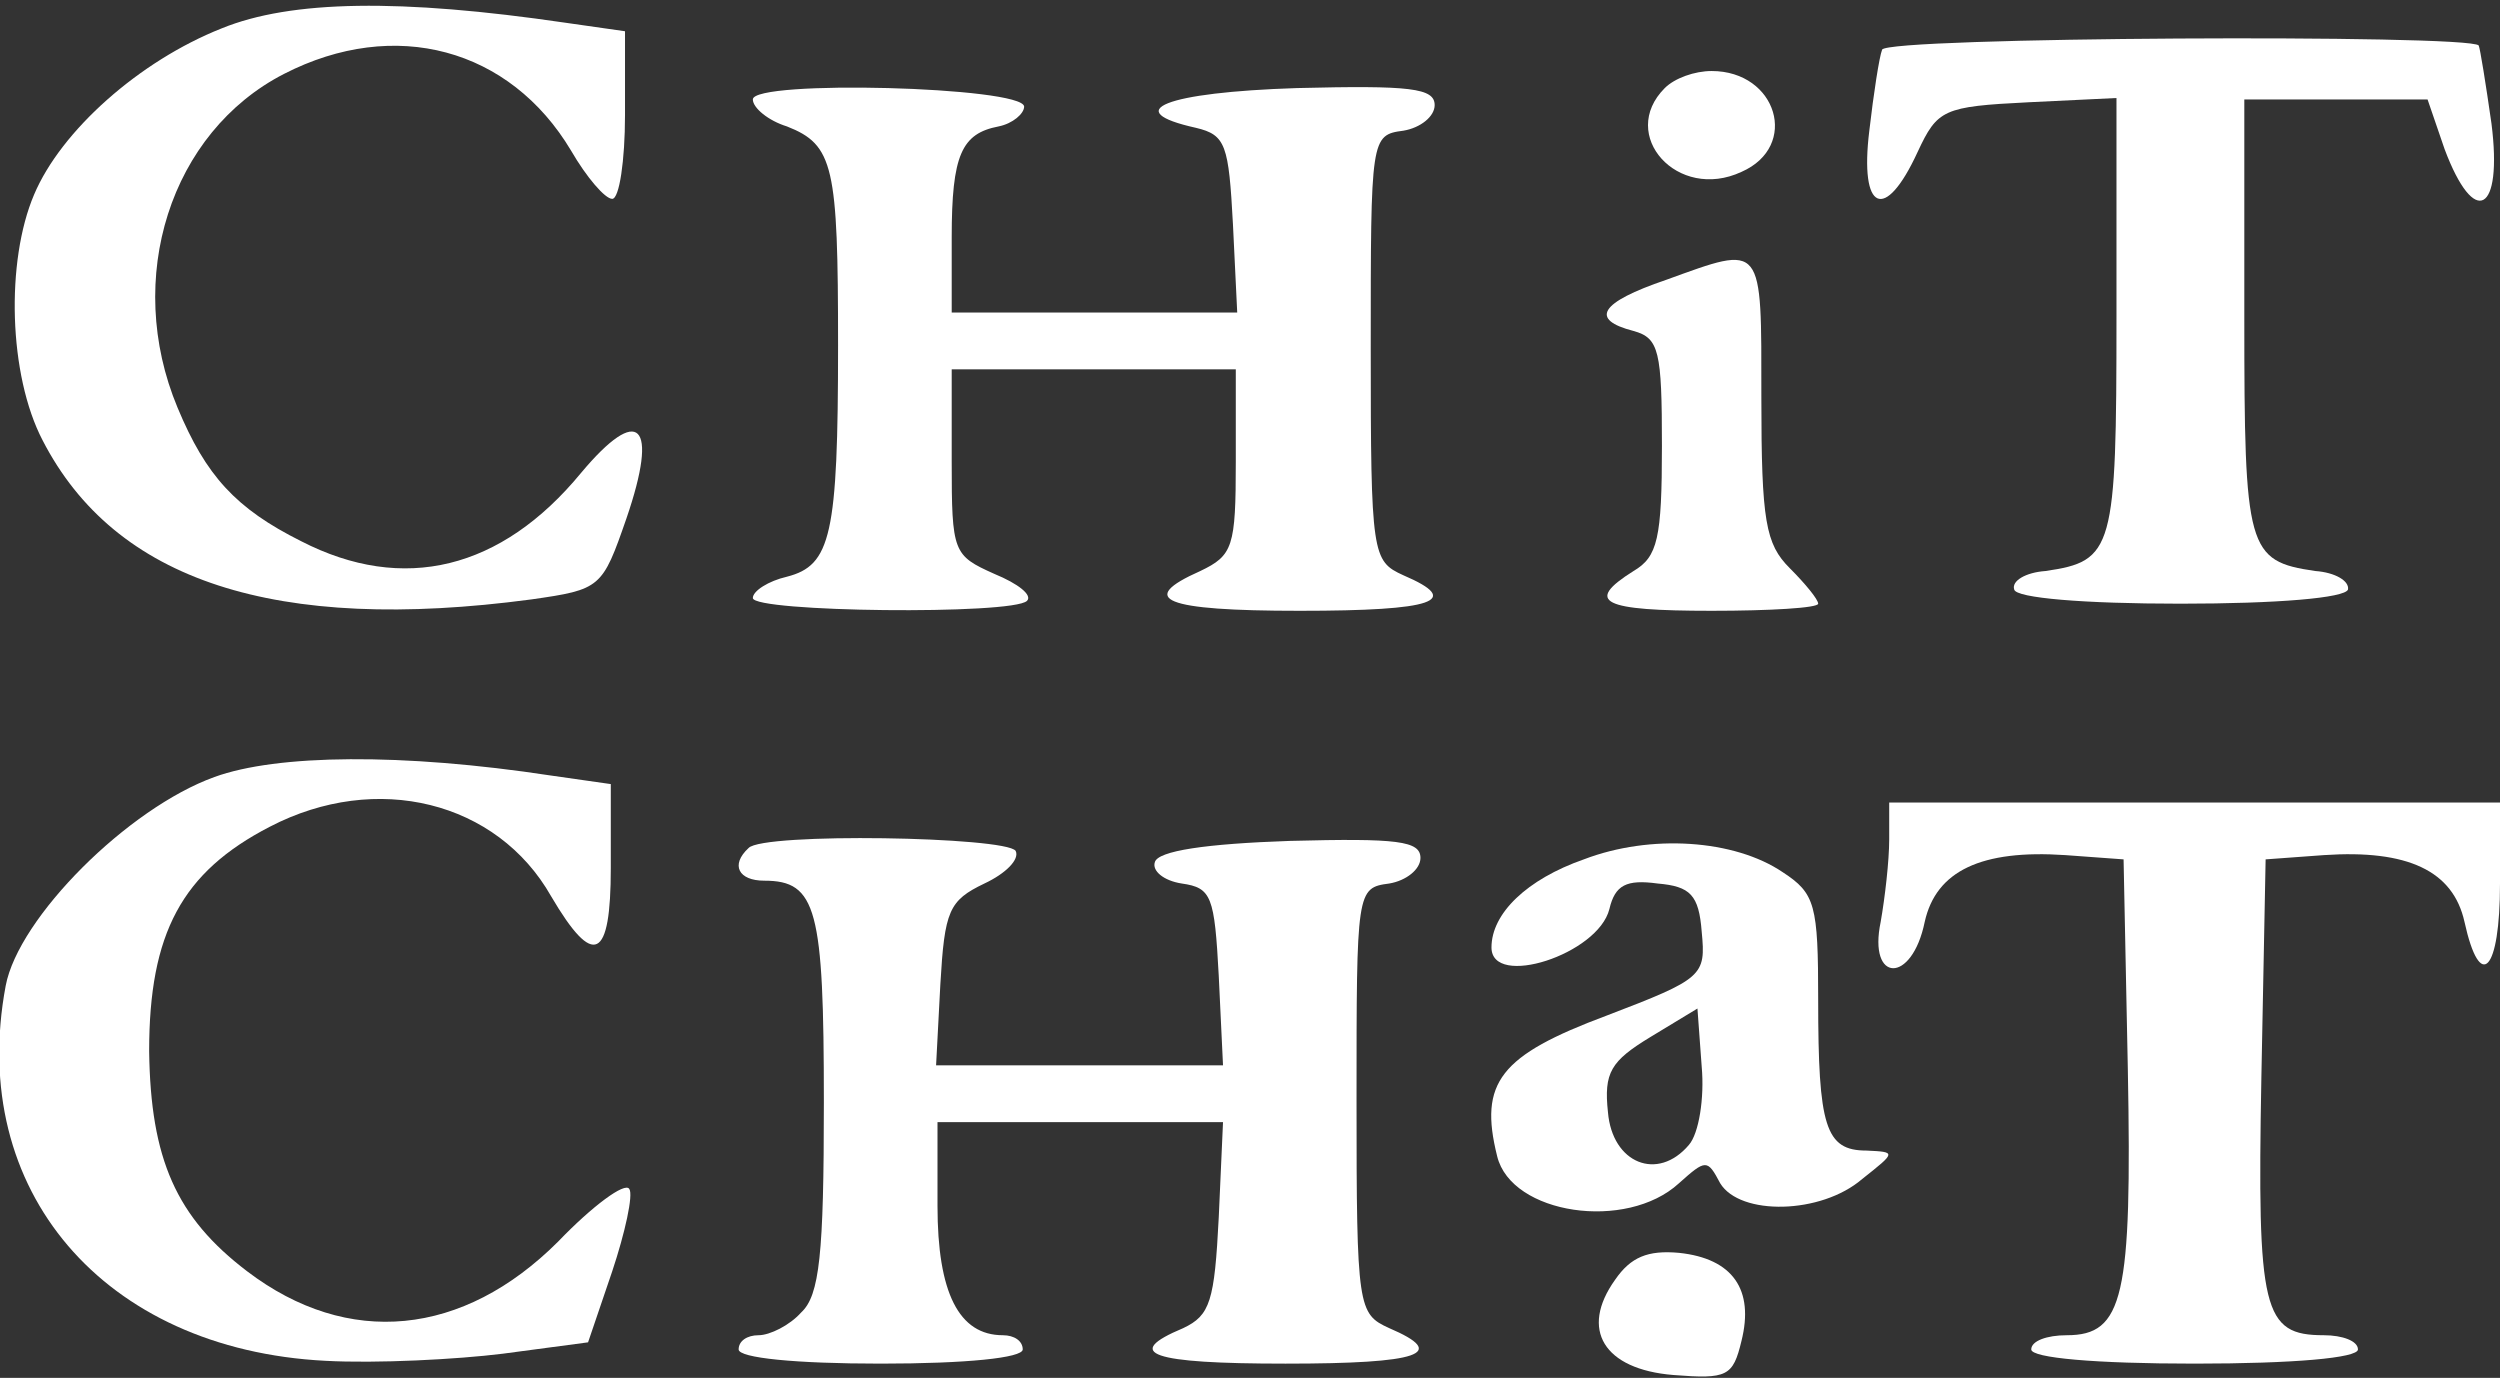
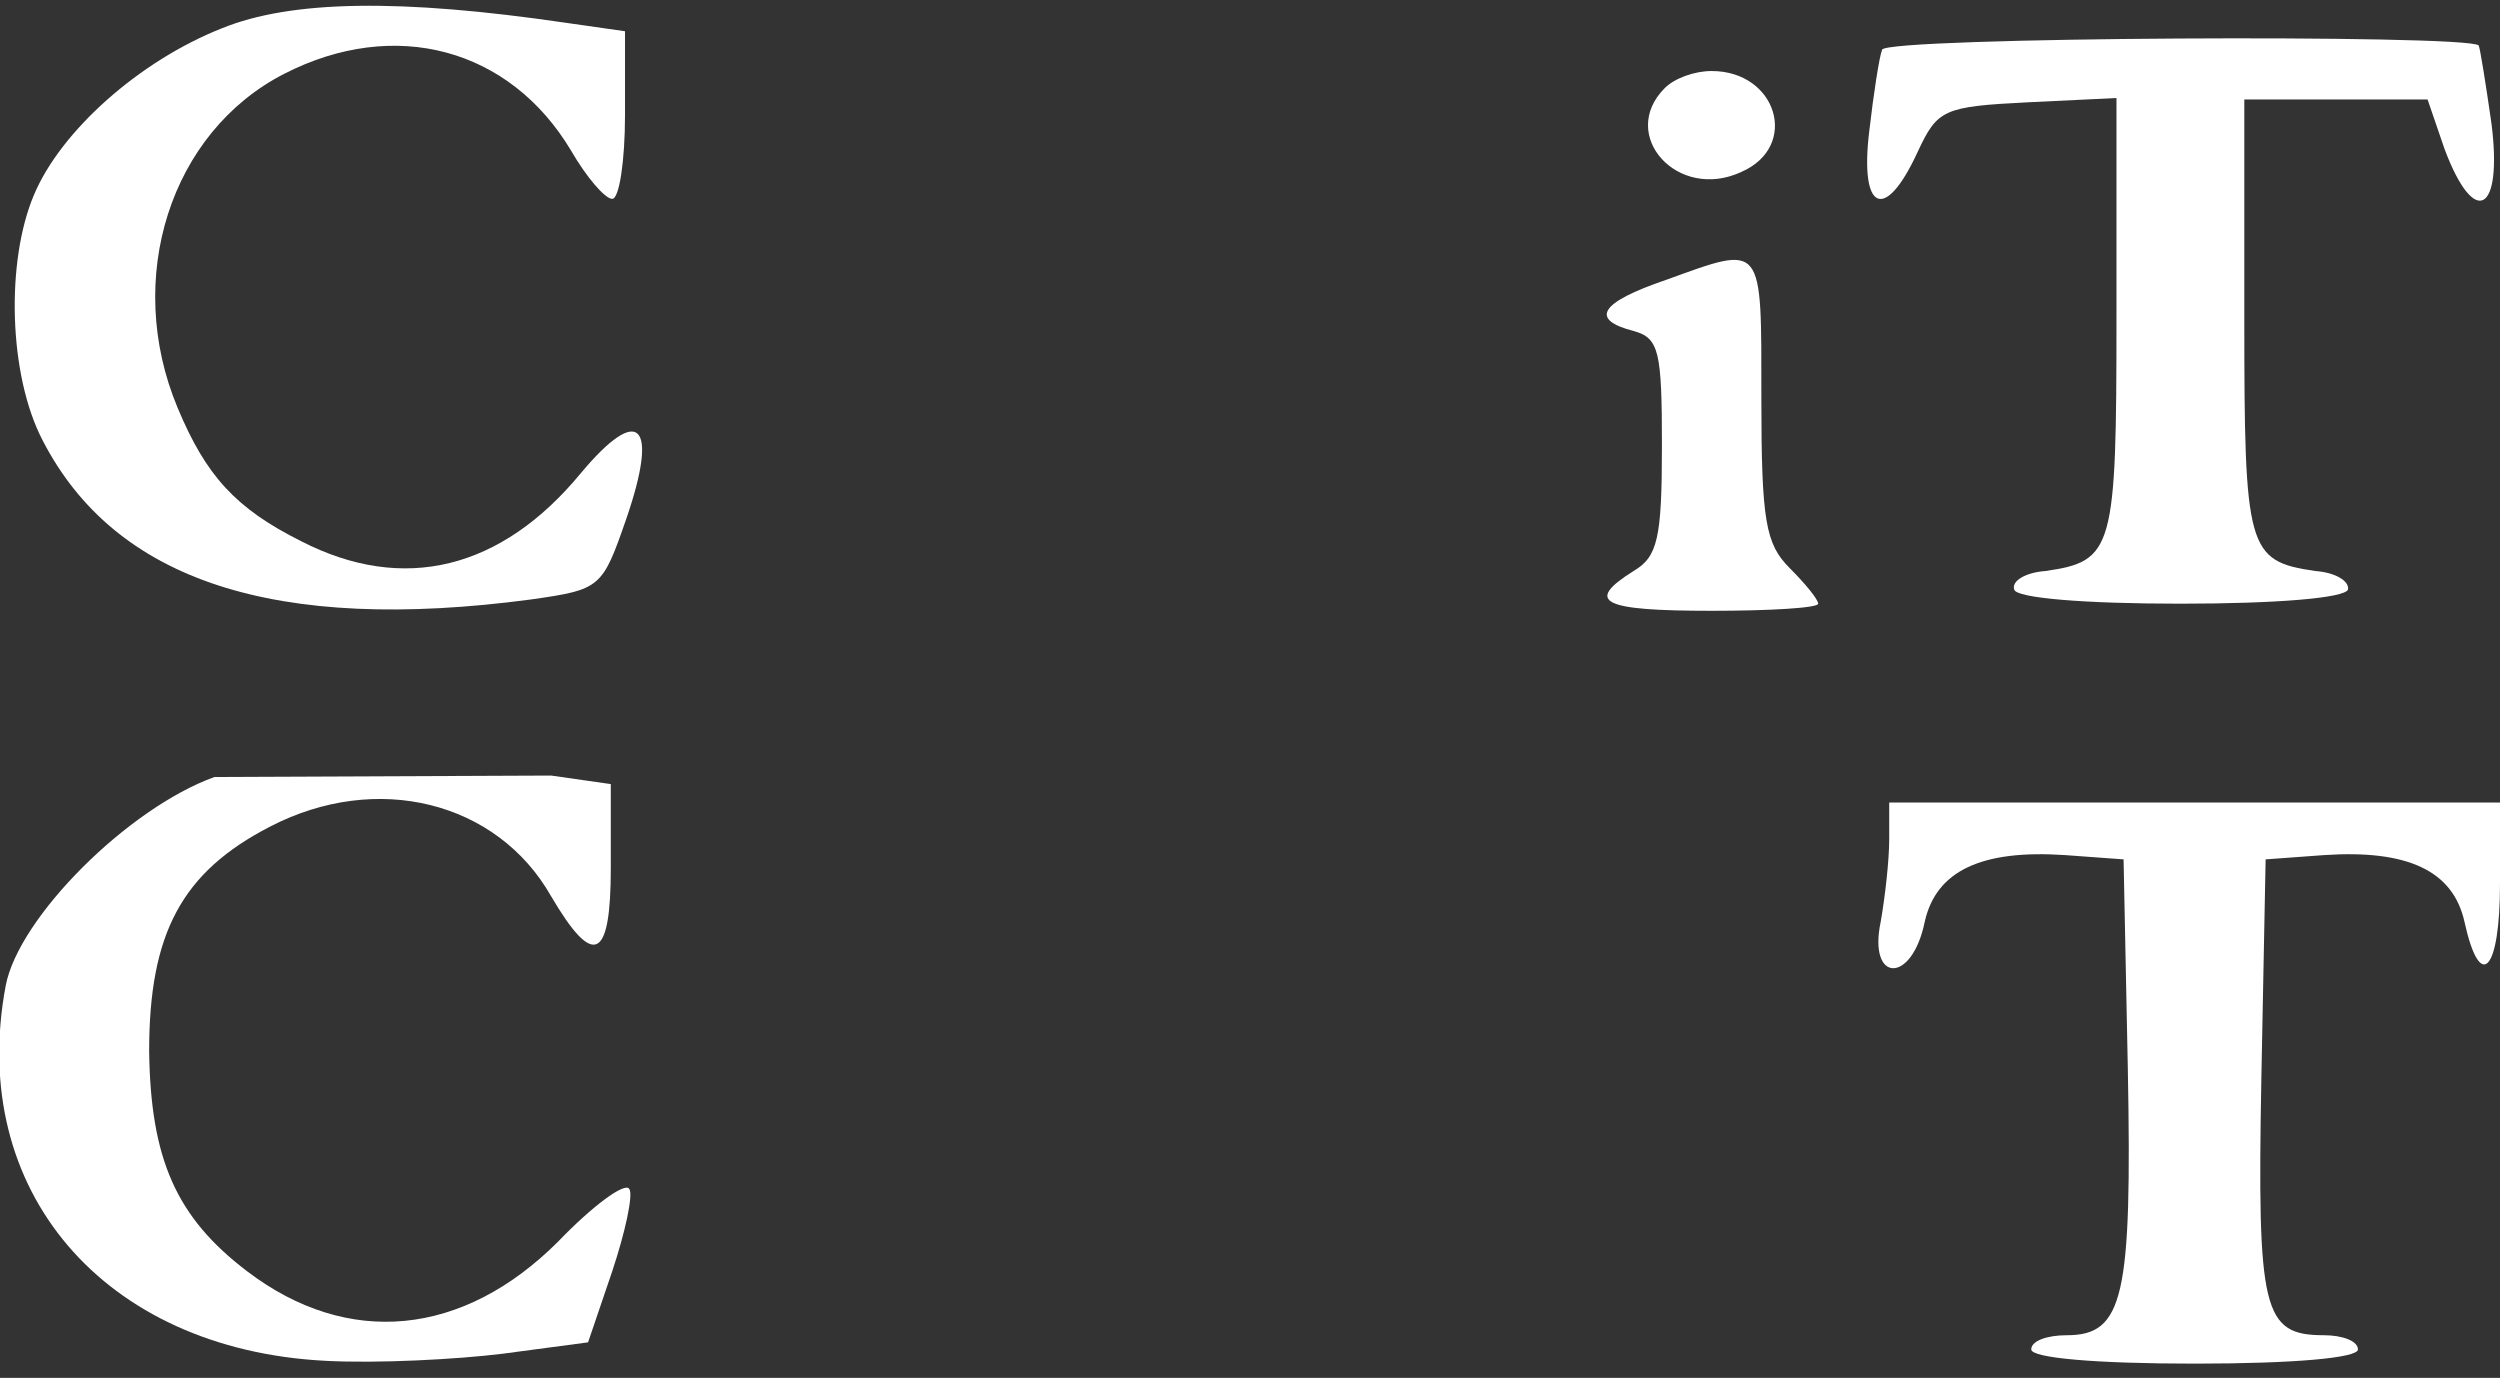
<svg xmlns="http://www.w3.org/2000/svg" version="1.0" width="176pt" height="97pt" viewBox="0 0 176 97" preserveAspectRatio="xMidYMid meet">
  <rect x="0" y="0" width="176" height="97" fill="#333333" stroke="none" />
  <g transform="translate(0,97) scale(0.1,-0.1)" fill="#fff" stroke="none">
    <path d="M156 950 c-58 -23 -113 -72 -132 -117 -20 -47 -18 -127 6 -173 51 -99 164 -136 344 -112 49 7 50 8 67 57 23 67 9 81 -32 32 -56 -68 -125 -85 -197 -48 -46 23 -67 46 -87 94 -38 91 -5 194 75 235 78 40 159 18 202 -54 11 -19 24 -34 29 -34 5 0 9 27 9 59 l0 59 -42 6 c-116 17 -193 16 -242 -4z" />
    <path d="M1325 935 c-2 -5 -6 -31 -9 -57 -7 -57 11 -65 34 -15 14 30 18 32 78 35 l62 3 0 -154 c0 -164 -2 -172 -50 -179 -14 -1 -24 -7 -22 -13 1 -6 49 -10 117 -10 68 0 116 4 118 10 1 6 -9 12 -23 13 -48 7 -50 15 -50 178 l0 154 64 0 65 0 12 -35 c21 -56 41 -45 33 18 -4 28 -8 53 -9 55 -7 8 -418 6 -420 -3z" />
    <path d="M1172 908 c-33 -33 9 -80 54 -59 41 18 25 71 -21 71 -12 0 -26 -5 -33 -12z" />
-     <path d="M530 900 c0 -6 11 -15 24 -19 33 -13 36 -28 36 -154 0 -134 -5 -155 -36 -163 -13 -3 -24 -10 -24 -15 0 -10 183 -12 193 -2 4 4 -6 12 -23 19 -29 13 -30 15 -30 79 l0 65 100 0 100 0 0 -65 c0 -60 -2 -66 -25 -77 -45 -20 -26 -28 70 -28 95 0 115 7 73 25 -22 10 -23 14 -23 160 0 148 0 150 23 153 12 2 22 10 22 18 0 12 -17 14 -97 12 -93 -3 -125 -16 -71 -28 21 -5 23 -12 26 -68 l3 -62 -101 0 -100 0 0 53 c0 58 7 73 33 78 10 2 18 9 18 14 -1 14 -191 19 -191 5z" />
    <path d="M1173 773 c-47 -16 -54 -28 -23 -36 18 -5 20 -14 20 -81 0 -65 -3 -78 -20 -88 -35 -22 -22 -28 55 -28 41 0 75 2 75 5 0 3 -9 14 -20 25 -17 17 -20 33 -20 120 0 110 2 108 -67 83z" />
-     <path d="M151 423 c-61 -22 -138 -99 -147 -147 -27 -144 69 -256 225 -264 36 -2 93 1 125 5 l60 8 17 50 c9 27 15 54 12 58 -3 5 -26 -12 -50 -37 -67 -67 -148 -75 -219 -21 -50 38 -68 79 -69 155 0 83 23 126 85 158 75 39 160 18 198 -49 30 -51 42 -45 42 20 l0 59 -42 6 c-105 16 -193 15 -237 -1z" />
+     <path d="M151 423 c-61 -22 -138 -99 -147 -147 -27 -144 69 -256 225 -264 36 -2 93 1 125 5 l60 8 17 50 c9 27 15 54 12 58 -3 5 -26 -12 -50 -37 -67 -67 -148 -75 -219 -21 -50 38 -68 79 -69 155 0 83 23 126 85 158 75 39 160 18 198 -49 30 -51 42 -45 42 20 l0 59 -42 6 z" />
    <path d="M1330 379 c0 -15 -3 -41 -6 -58 -9 -43 22 -44 31 0 8 36 40 51 99 47 l41 -3 3 -148 c3 -160 -3 -187 -43 -187 -14 0 -25 -4 -25 -10 0 -6 45 -10 115 -10 70 0 115 4 115 10 0 6 -11 10 -24 10 -43 0 -47 17 -44 181 l3 154 41 3 c59 4 91 -11 99 -47 11 -50 25 -35 25 27 l0 57 -215 0 -215 0 0 -26z" />
-     <path d="M527 373 c-13 -12 -7 -23 11 -23 37 0 42 -20 42 -156 0 -107 -3 -136 -16 -148 -8 -9 -22 -16 -30 -16 -8 0 -14 -4 -14 -10 0 -6 40 -10 100 -10 60 0 100 4 100 10 0 6 -6 10 -14 10 -31 0 -46 30 -46 91 l0 59 100 0 101 0 -3 -67 c-3 -59 -6 -69 -25 -78 -43 -18 -23 -25 72 -25 95 0 115 7 73 25 -22 10 -23 14 -23 160 0 148 0 150 23 153 12 2 22 10 22 18 0 12 -16 14 -92 12 -59 -2 -93 -7 -95 -15 -2 -6 6 -13 19 -15 21 -3 23 -9 26 -65 l3 -63 -101 0 -101 0 3 57 c3 52 6 59 31 71 15 7 25 17 22 23 -7 10 -178 13 -188 2z" />
-     <path d="M1115 365 c-40 -14 -65 -38 -65 -62 0 -29 75 -5 83 27 4 17 12 21 34 18 23 -2 29 -8 31 -34 3 -31 1 -33 -67 -59 -75 -28 -90 -47 -77 -99 10 -41 91 -53 128 -19 19 17 20 17 29 0 14 -23 71 -22 100 3 24 19 24 19 3 20 -29 0 -34 17 -34 106 0 67 -2 75 -25 90 -34 23 -93 27 -140 9z m74 -201 c-22 -26 -54 -13 -57 23 -3 28 2 36 30 53 l33 20 3 -41 c2 -22 -2 -47 -9 -55z" />
-     <path d="M1137 69 c-25 -35 -8 -63 41 -67 38 -3 42 -1 48 24 9 36 -6 58 -44 62 -22 2 -34 -3 -45 -19z" />
  </g>
</svg>